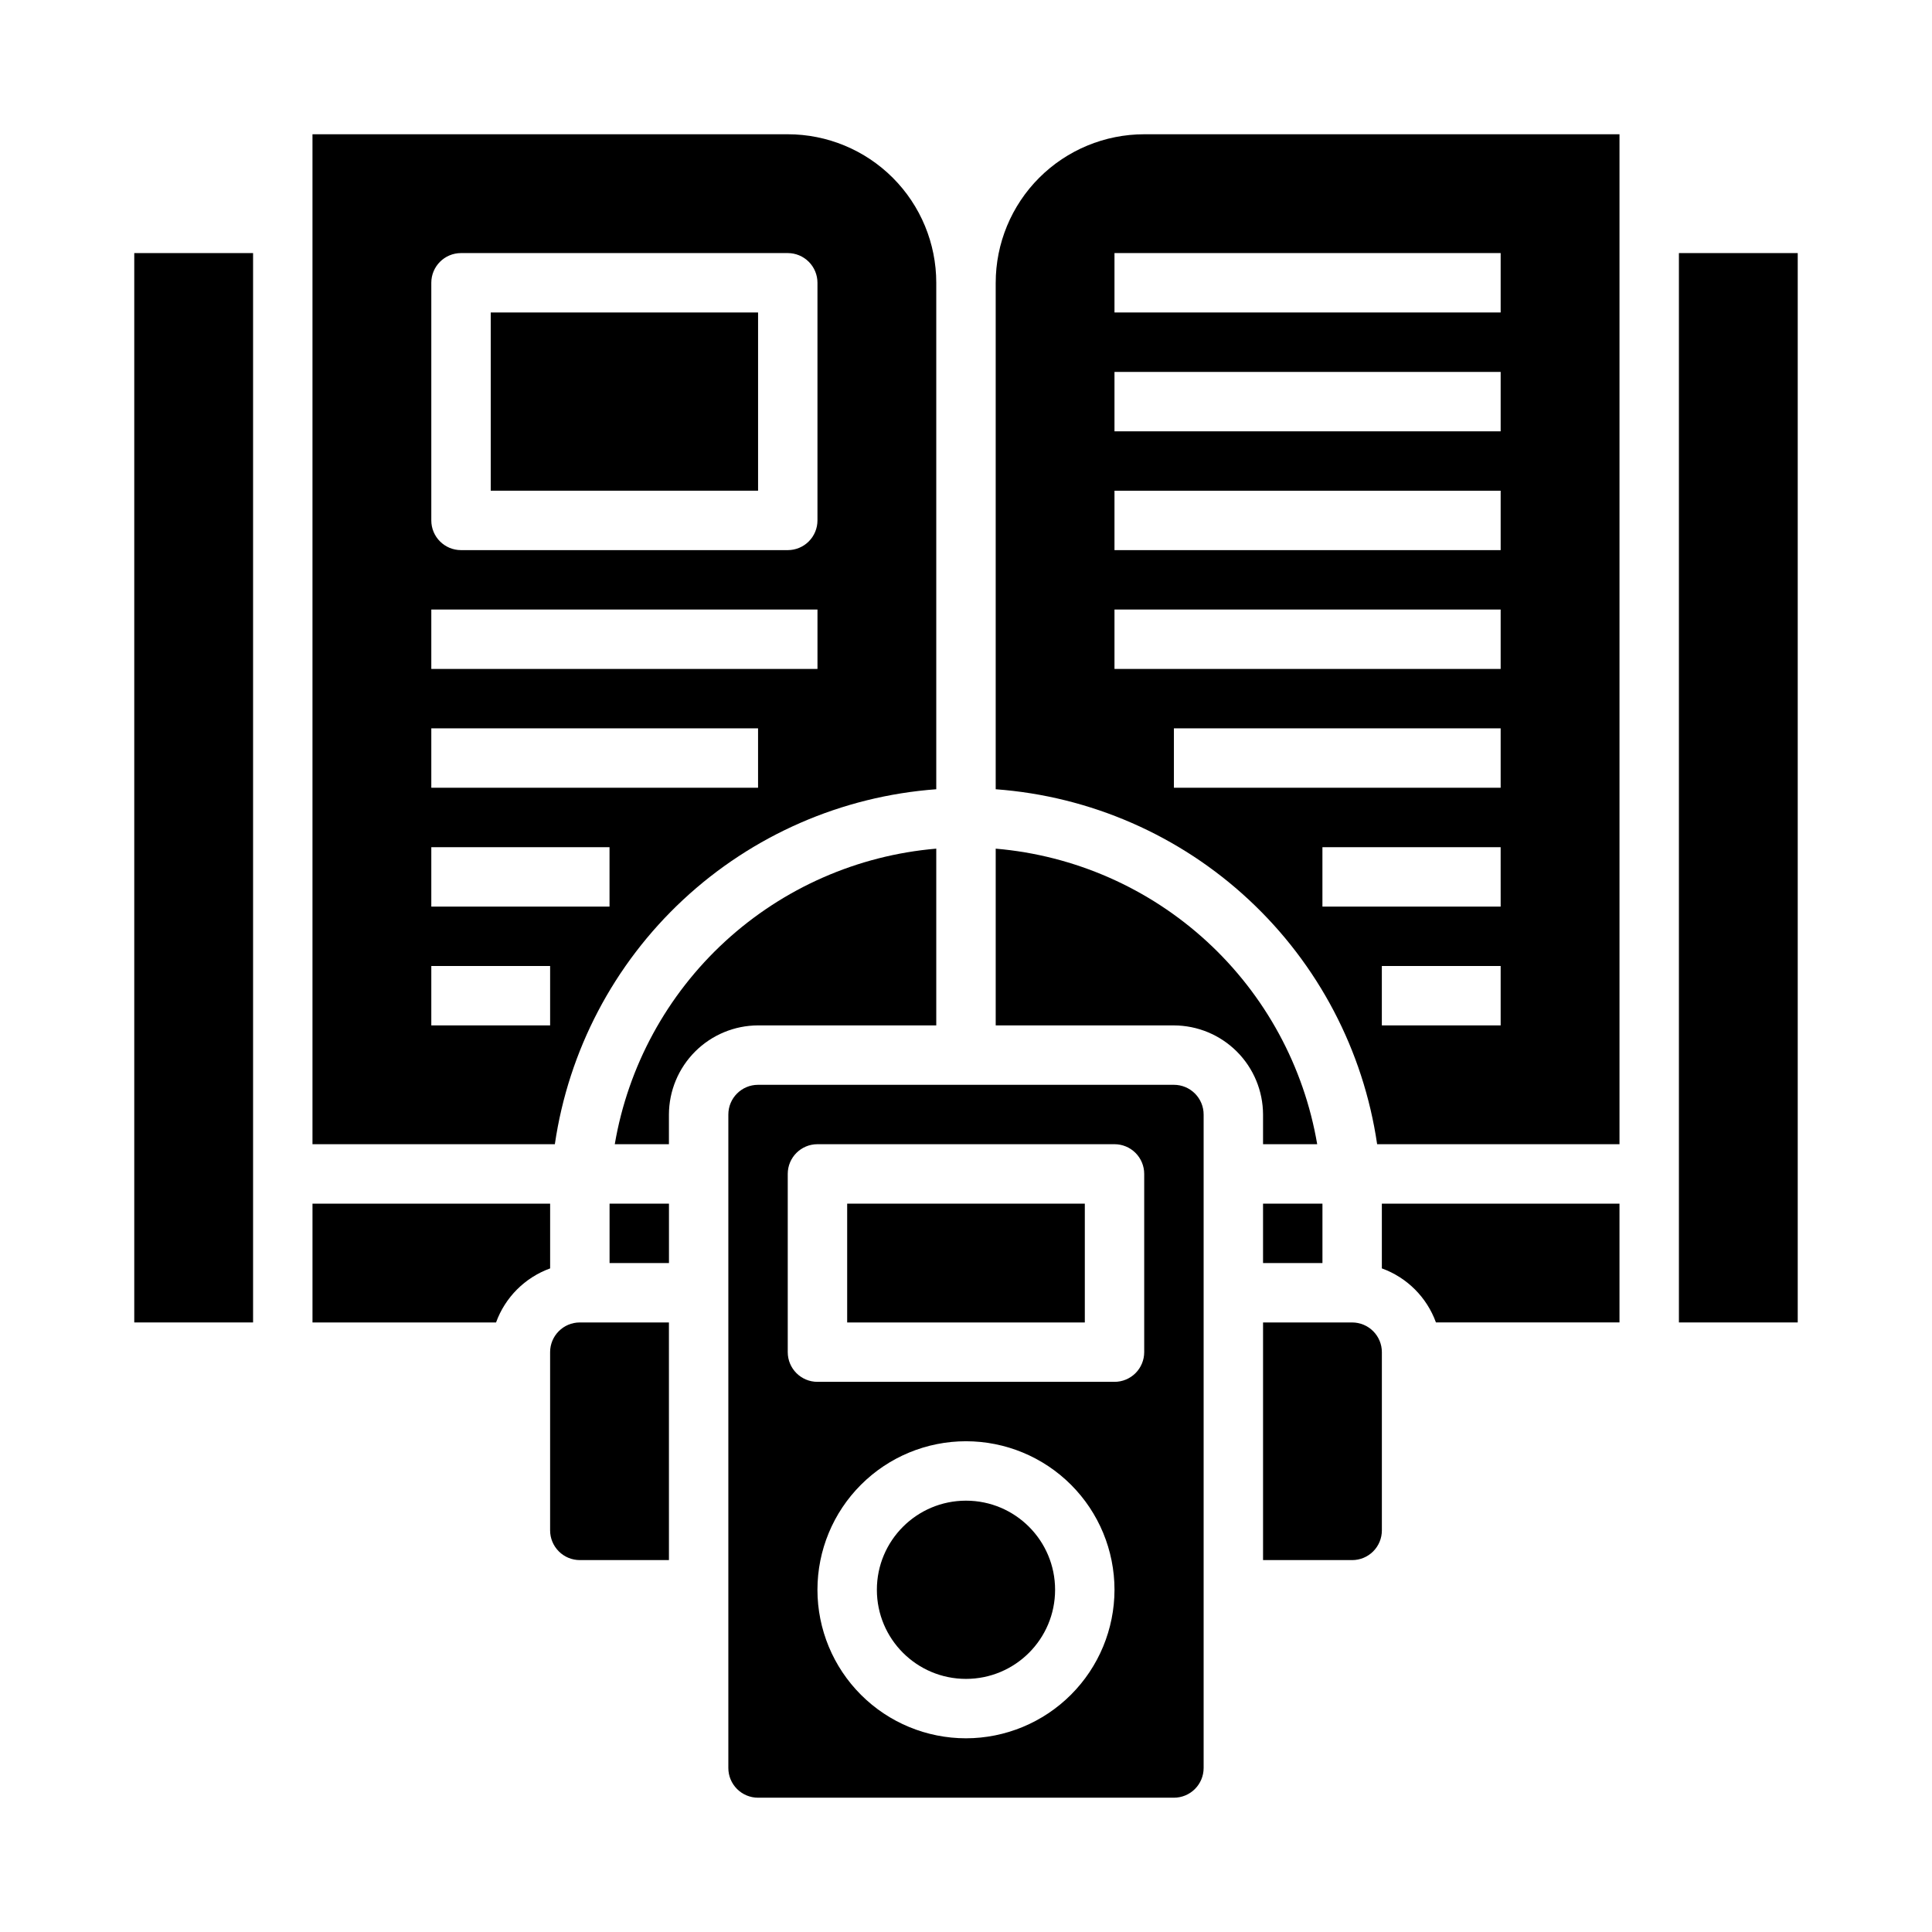
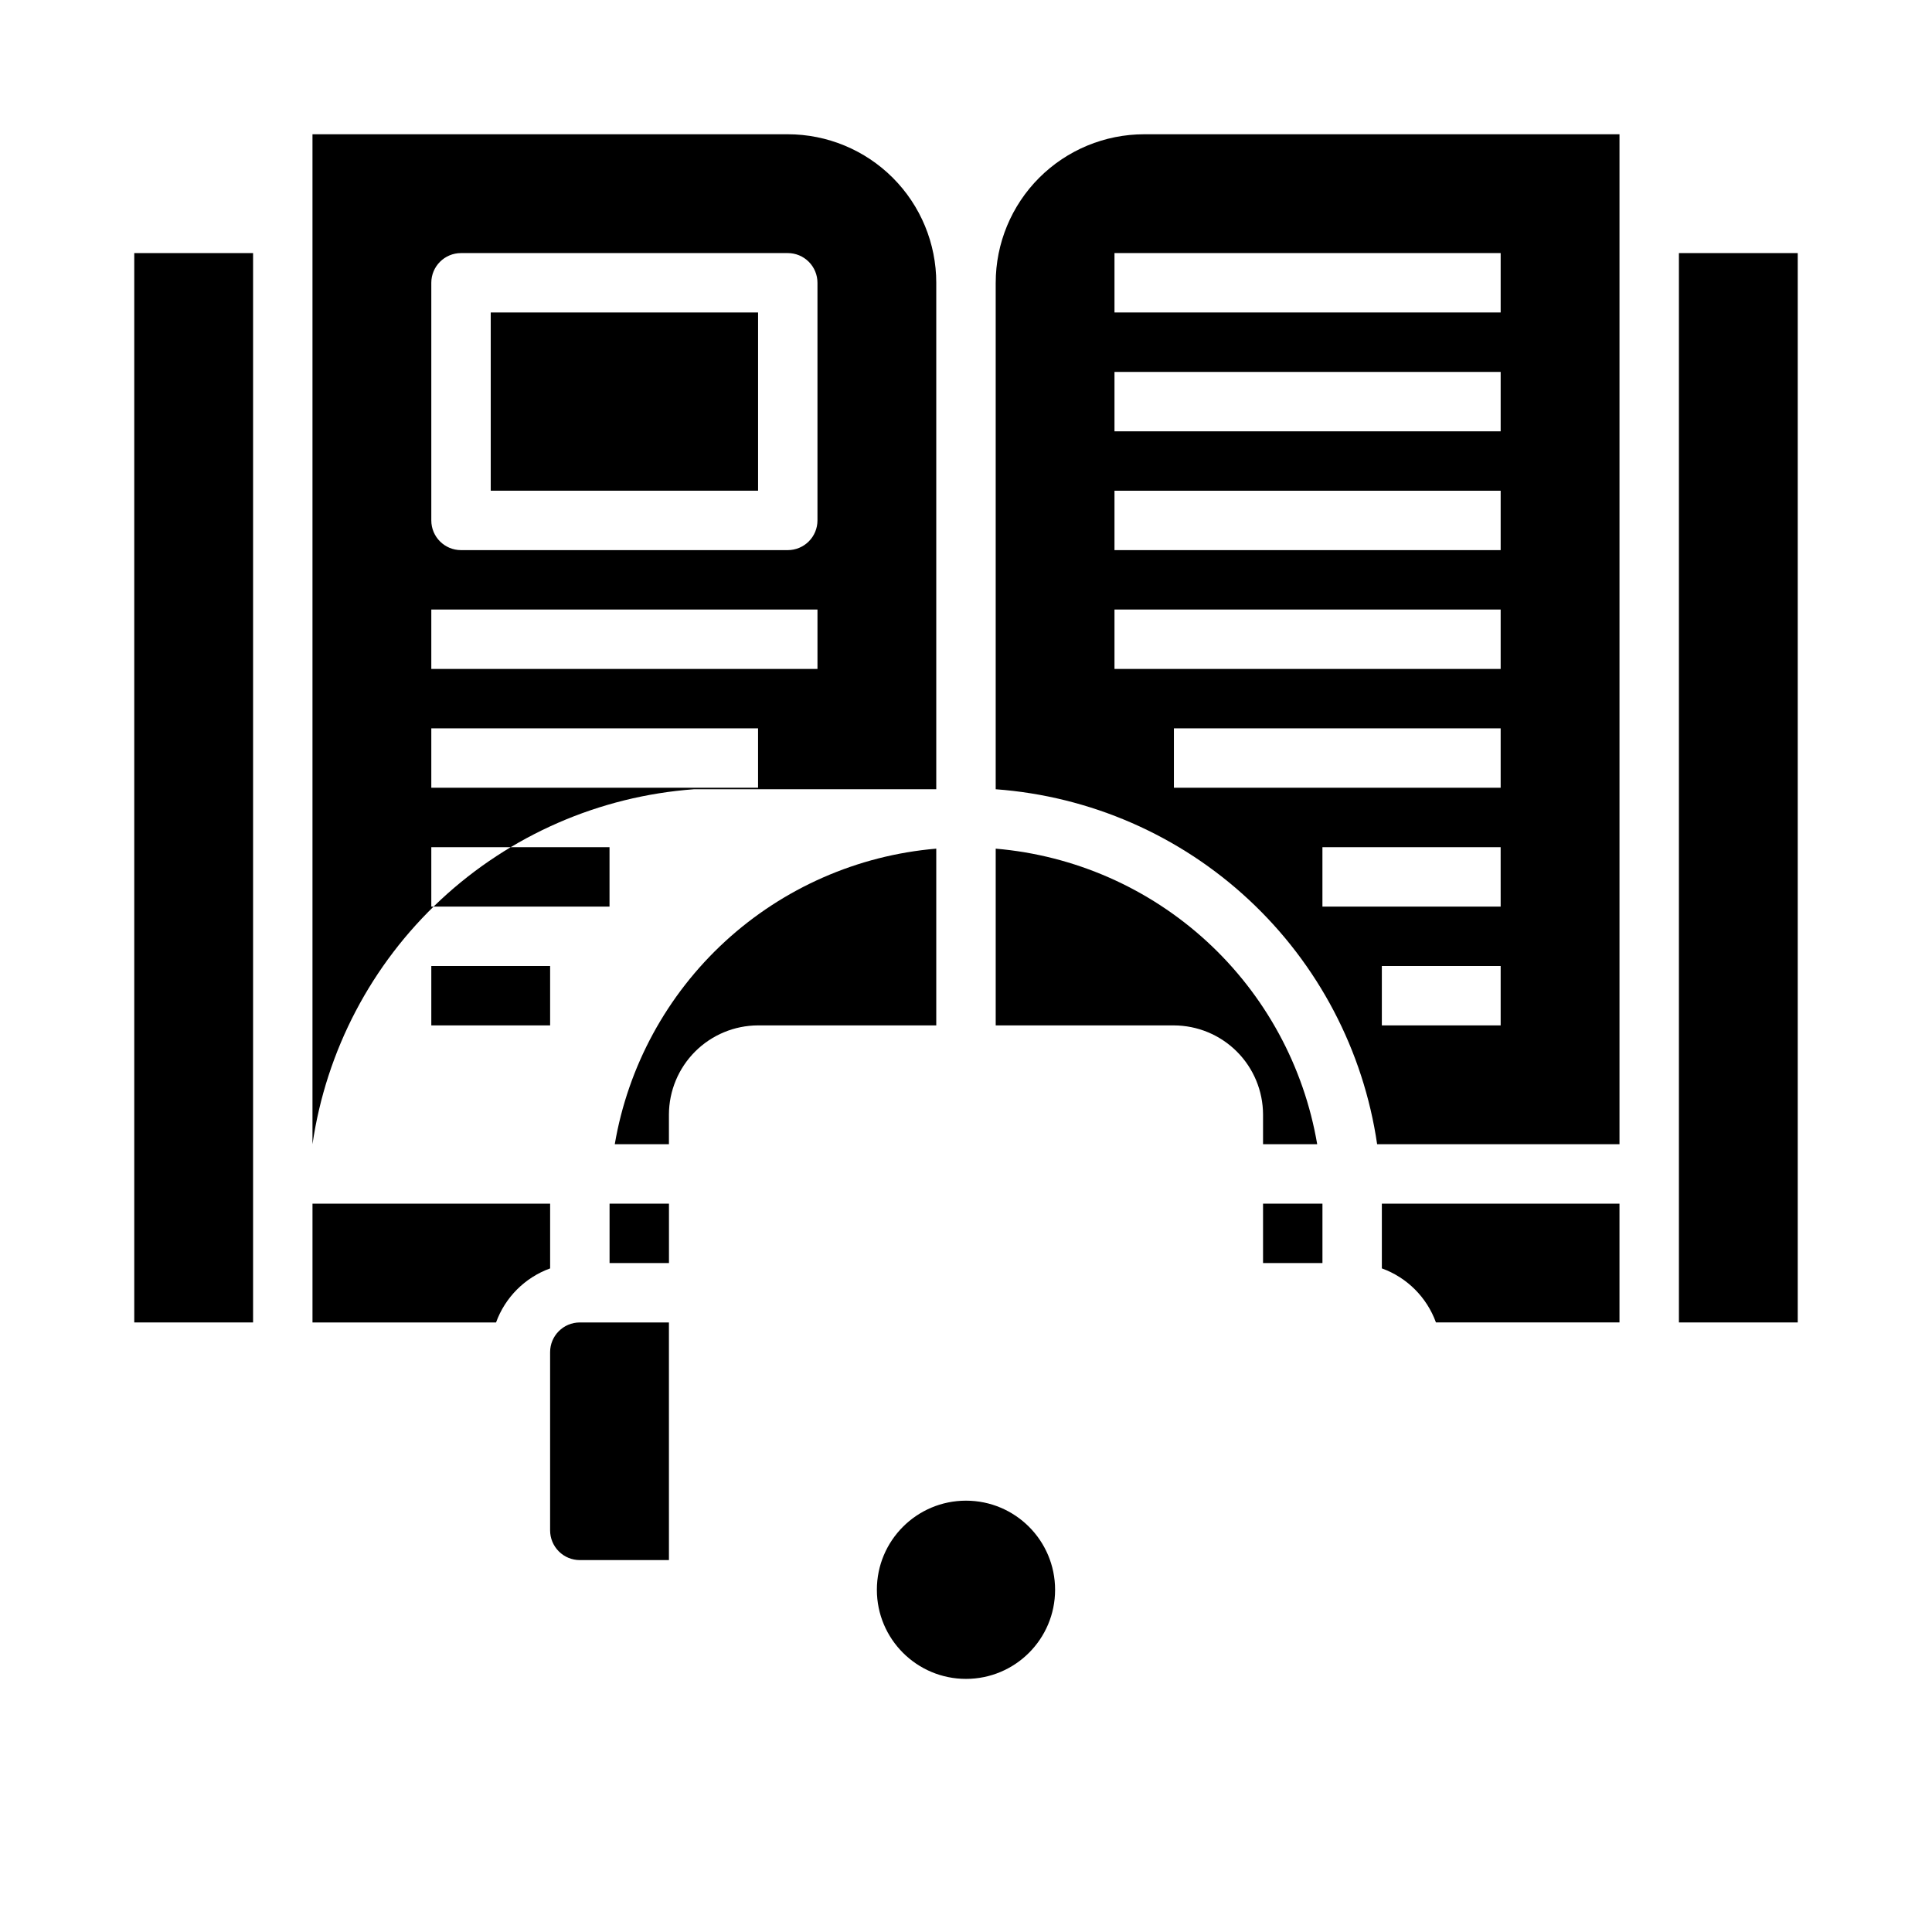
<svg xmlns="http://www.w3.org/2000/svg" fill="#000000" width="800px" height="800px" version="1.1" viewBox="144 144 512 512">
  <g>
    <path d="m423.61 565.31c0 13.043-10.57 23.613-23.613 23.613s-23.617-10.57-23.617-23.613 10.574-23.617 23.617-23.617 23.613 10.574 23.613 23.617" />
    <path d="m392.12 415.74v-46.84c-20.867 1.777-40.559 10.434-55.98 24.609-15.418 14.176-25.695 33.07-29.219 53.719h14.352v-7.871c0.02-6.258 2.516-12.254 6.938-16.68 4.426-4.426 10.422-6.918 16.68-6.938z" />
    <path d="m305.54 462.98h15.742v15.742h-15.742z" />
-     <path d="m368.51 462.98h62.977v31.488h-62.977z" />
-     <path d="m344.89 620.41h110.21c2.09 0 4.09-0.828 5.566-2.305 1.477-1.477 2.309-3.477 2.309-5.566v-173.18c0-2.09-0.832-4.09-2.309-5.566-1.477-1.477-3.477-2.305-5.566-2.305h-110.21c-4.348 0-7.871 3.523-7.871 7.871v173.18c0 2.09 0.828 4.09 2.305 5.566s3.477 2.305 5.566 2.305zm55.105-15.742c-10.441 0-20.453-4.148-27.832-11.527-7.383-7.383-11.531-17.395-11.531-27.832 0-10.441 4.148-20.453 11.531-27.832 7.379-7.383 17.391-11.531 27.832-11.531 10.438 0 20.449 4.148 27.832 11.531 7.379 7.379 11.527 17.391 11.527 27.832-0.012 10.434-4.164 20.438-11.543 27.816s-17.383 11.531-27.816 11.543zm-47.234-149.57c0-4.348 3.523-7.871 7.871-7.871h78.723c2.086 0 4.09 0.828 5.566 2.305 1.477 1.477 2.305 3.481 2.305 5.566v47.234c0 2.086-0.828 4.09-2.305 5.566-1.477 1.477-3.481 2.305-5.566 2.305h-78.723c-4.348 0-7.871-3.523-7.871-7.871z" />
    <path d="m179.58 211.07h31.488v283.39h-31.488z" />
    <path d="m289.79 462.98h-62.977v31.488h48.641l0.004-0.004c2.414-6.664 7.668-11.914 14.332-14.324z" />
    <path d="m588.93 211.07h31.488v283.39h-31.488z" />
    <path d="m297.66 557.44h23.617l-0.004-62.977h-23.613c-4.348 0-7.875 3.527-7.875 7.875v47.23c0 2.09 0.832 4.09 2.309 5.566 1.473 1.477 3.477 2.305 5.566 2.305z" />
    <path d="m274.05 226.81h70.848v47.23h-70.848z" />
-     <path d="m392.12 353.16v-134.22c0-10.438-4.144-20.449-11.527-27.832-7.383-7.379-17.391-11.527-27.832-11.527h-125.95v267.65h64.23c3.633-24.84 15.629-47.699 34.008-64.801 18.379-17.102 42.039-27.43 67.074-29.27zm-133.82-134.22c0-4.348 3.527-7.871 7.875-7.871h86.59c2.09 0 4.09 0.828 5.566 2.305 1.477 1.477 2.305 3.481 2.305 5.566v62.977c0 2.09-0.828 4.09-2.305 5.566-1.477 1.477-3.477 2.305-5.566 2.305h-86.59c-4.348 0-7.875-3.523-7.875-7.871zm0 86.594h102.34v15.742h-102.34zm0 31.488h86.594v15.742h-86.594zm0 31.488h47.23v15.742h-47.23zm0 47.23v-15.742h31.488v15.742z" />
+     <path d="m392.12 353.16v-134.22c0-10.438-4.144-20.449-11.527-27.832-7.383-7.379-17.391-11.527-27.832-11.527h-125.95v267.65c3.633-24.84 15.629-47.699 34.008-64.801 18.379-17.102 42.039-27.43 67.074-29.27zm-133.82-134.22c0-4.348 3.527-7.871 7.875-7.871h86.59c2.09 0 4.09 0.828 5.566 2.305 1.477 1.477 2.305 3.481 2.305 5.566v62.977c0 2.09-0.828 4.09-2.305 5.566-1.477 1.477-3.477 2.305-5.566 2.305h-86.59c-4.348 0-7.875-3.523-7.875-7.871zm0 86.594h102.34v15.742h-102.34zm0 31.488h86.594v15.742h-86.594zm0 31.488h47.23v15.742h-47.23zm0 47.23v-15.742h31.488v15.742z" />
    <path d="m478.72 439.36v7.871h14.352c-3.523-20.648-13.801-39.543-29.219-53.719-15.422-14.176-35.109-22.832-55.98-24.609v46.84h47.23c6.258 0.02 12.254 2.512 16.68 6.938 4.426 4.426 6.918 10.422 6.938 16.68z" />
    <path d="m407.87 218.94v134.22c25.035 1.84 48.699 12.168 67.074 29.27 18.379 17.102 30.375 39.961 34.012 64.801h64.227v-267.65h-125.95c-10.438 0-20.449 4.148-27.832 11.527-7.383 7.383-11.527 17.395-11.527 27.832zm133.82 196.8h-31.488v-15.742h31.488zm0-31.488h-47.234v-15.742h47.23zm0-31.488h-86.594v-15.742h86.594zm0-31.488h-102.34v-15.742h102.34zm0-31.488h-102.34v-15.742h102.34zm0-31.488h-102.34v-15.742h102.34zm0-31.488h-102.34v-15.742h102.34z" />
    <path d="m524.54 494.46h48.641v-31.484h-62.977v17.16c6.668 2.41 11.918 7.66 14.336 14.324z" />
    <path d="m478.72 462.98h15.742v15.742h-15.742z" />
-     <path d="m510.21 549.57v-47.23c0-2.09-0.828-4.09-2.305-5.566-1.477-1.477-3.481-2.309-5.566-2.309h-23.617v62.977h23.617c2.086 0 4.09-0.828 5.566-2.305 1.477-1.477 2.305-3.477 2.305-5.566z" />
  </g>
</svg>